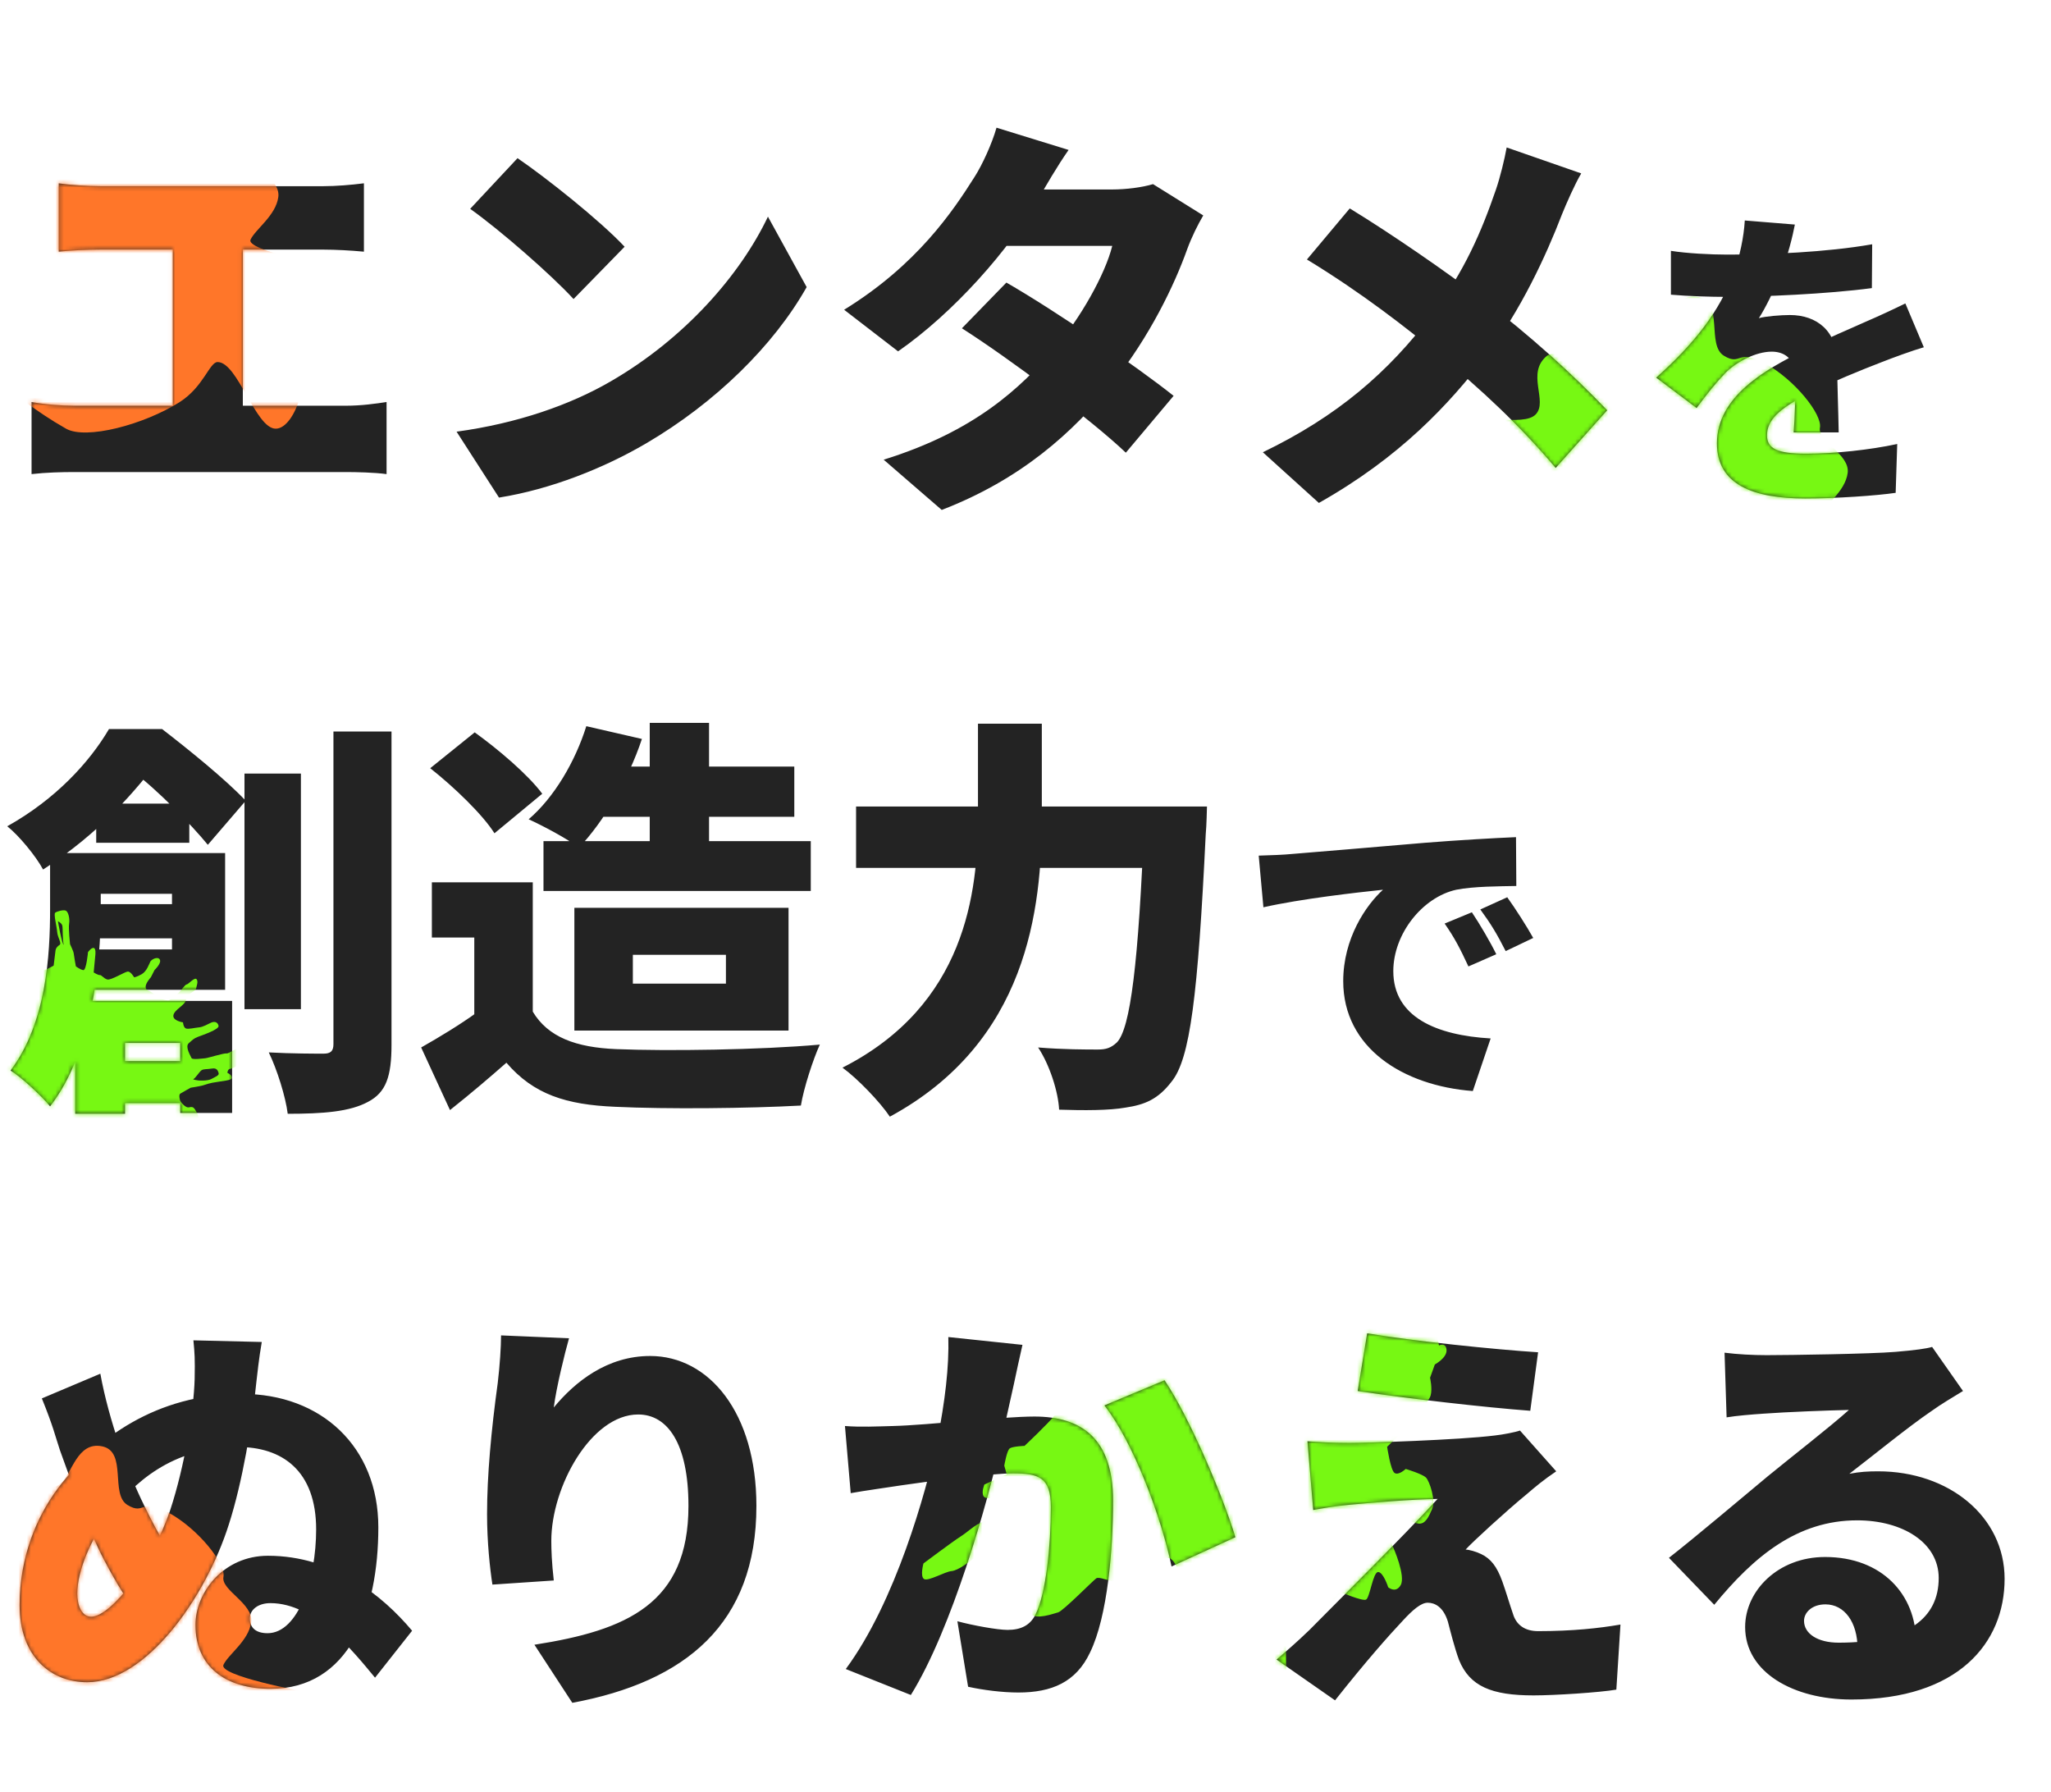
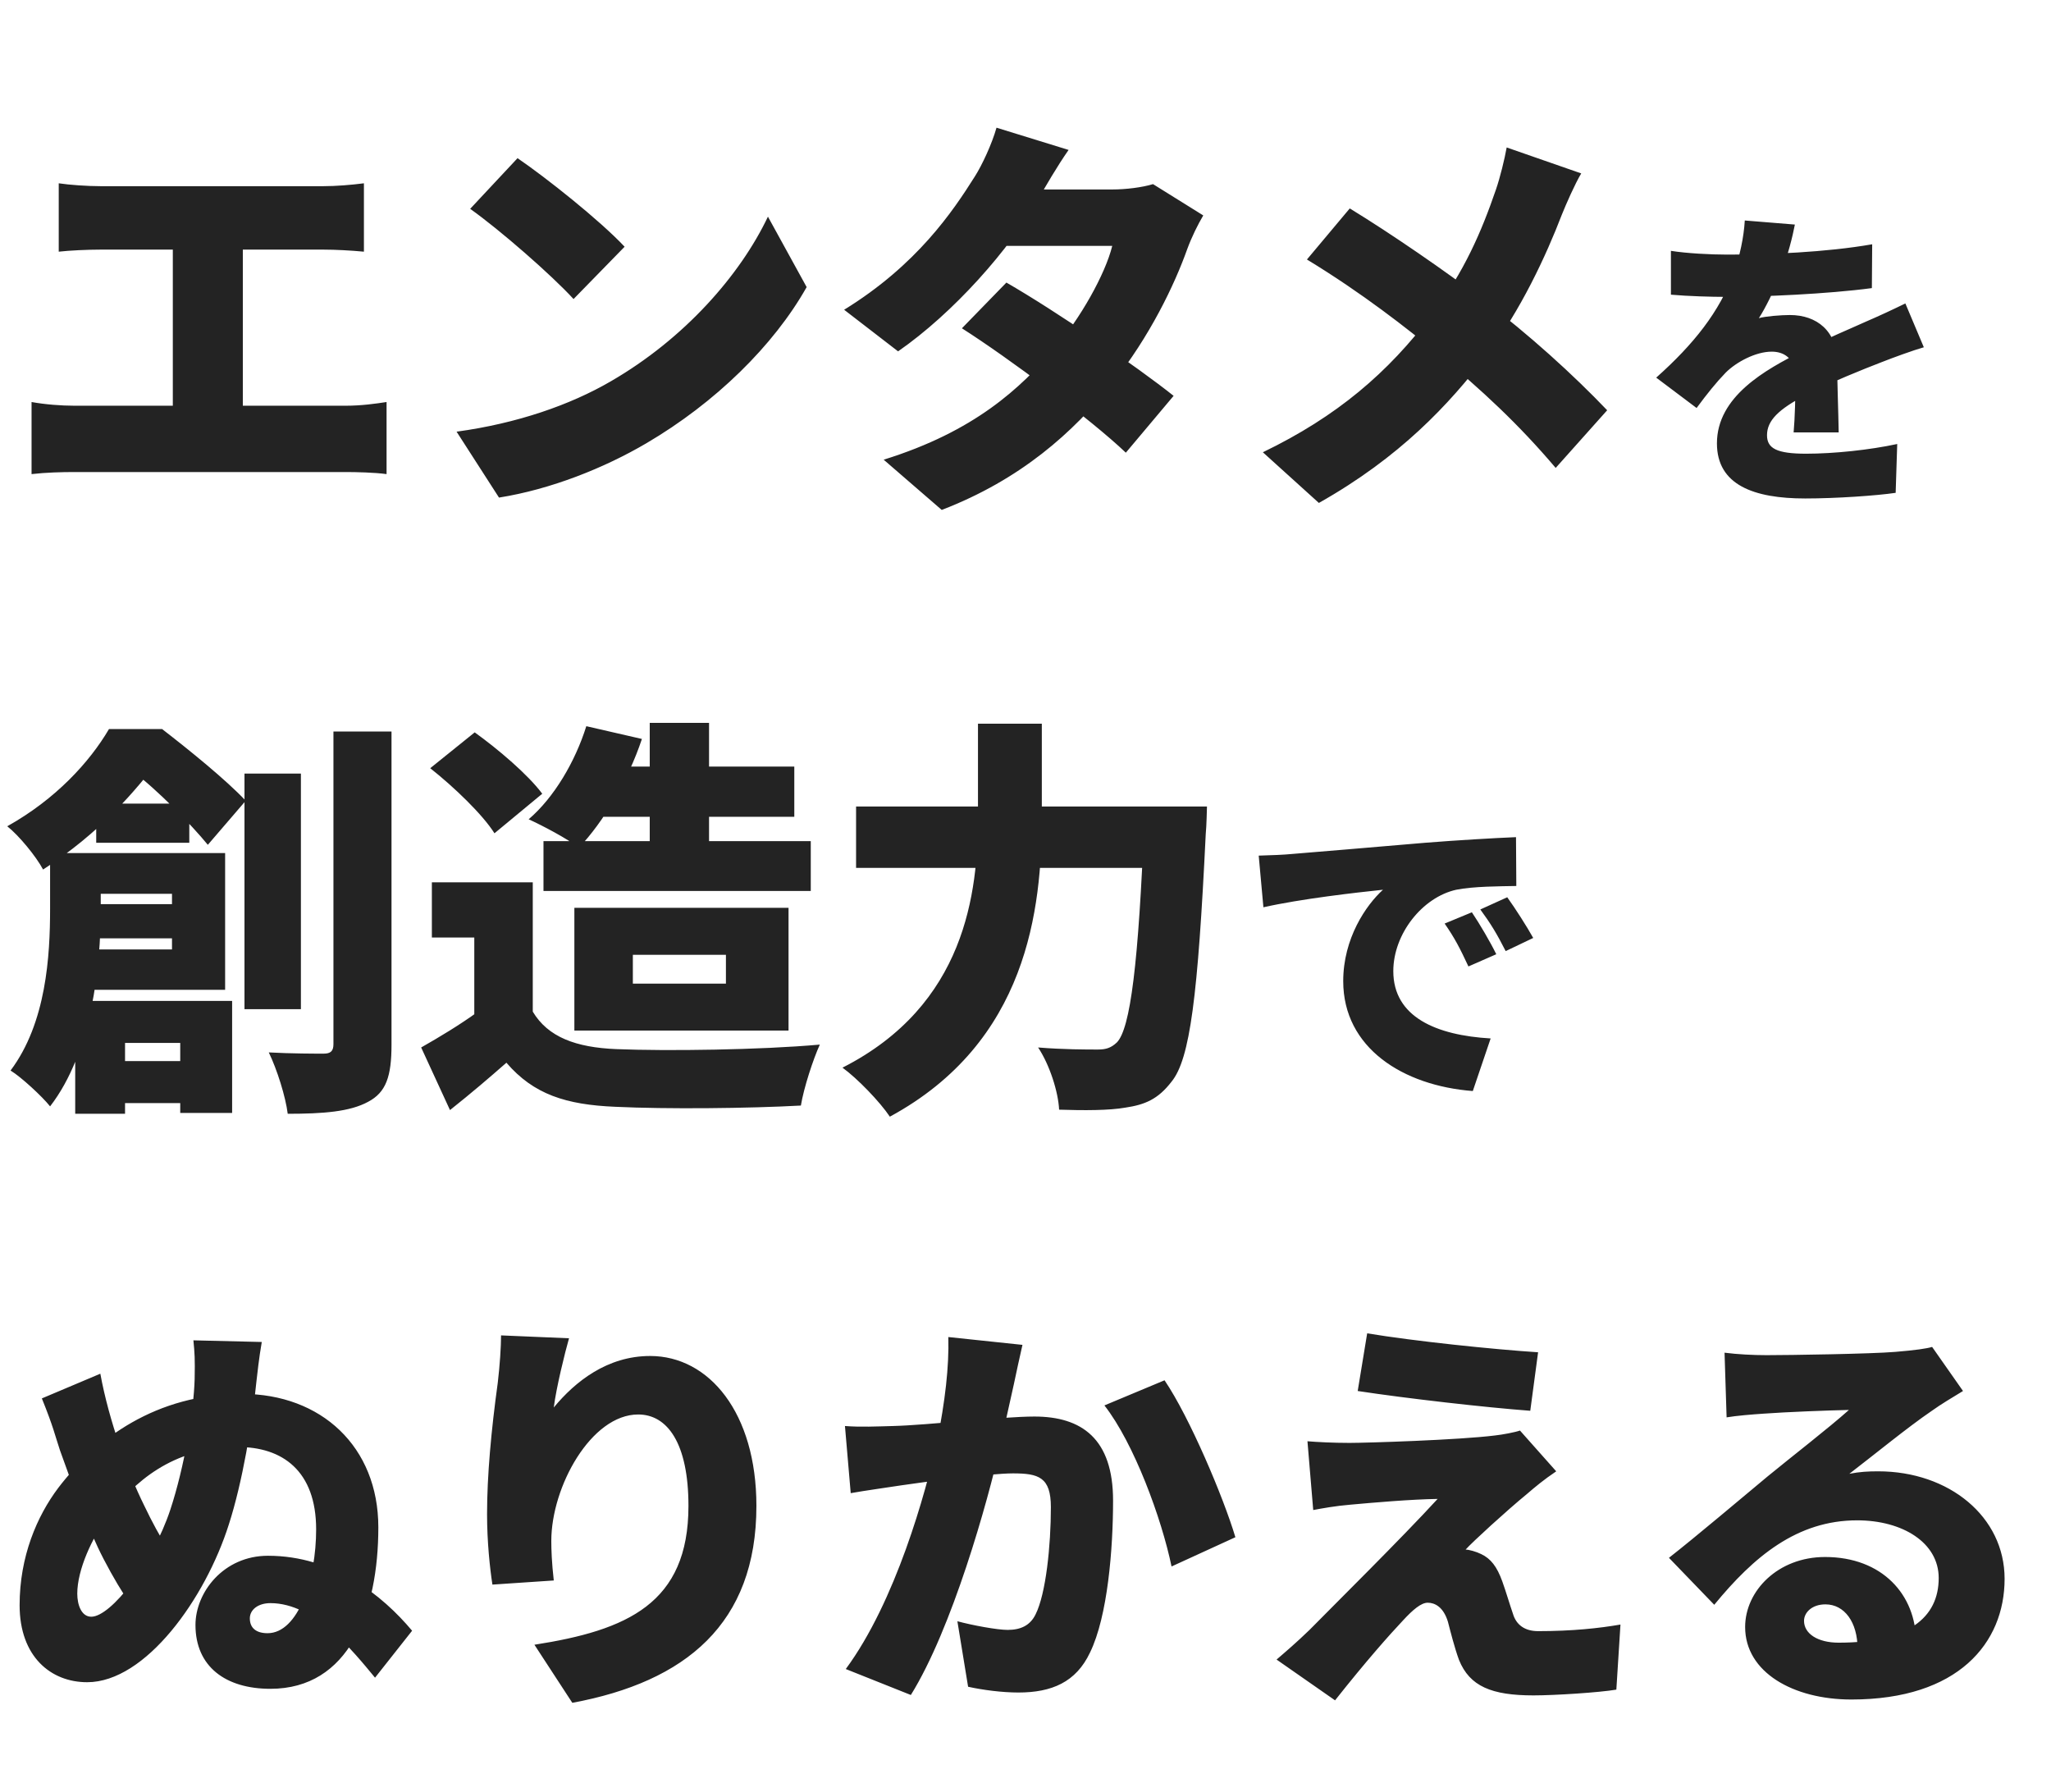
<svg xmlns="http://www.w3.org/2000/svg" width="498" height="435" viewBox="0 0 498 435" fill="none">
-   <path d="M14.262 44.5C16.862 44.9 21.262 45.2 24.362 45.2H78.562C81.562 45.2 85.262 44.9 88.362 44.5V61.1C85.162 60.8 81.462 60.6 78.562 60.6H24.362C21.262 60.6 16.862 60.8 14.262 61.1V44.5ZM41.962 107.7V53.7H58.962V107.7H41.962ZM7.662 97.6C10.962 98.2 14.862 98.5 18.062 98.5H83.962C87.762 98.5 91.262 98 93.862 97.6V115.1C90.962 114.7 86.462 114.6 83.962 114.6H18.062C14.962 114.6 11.162 114.7 7.662 115.1V97.6ZM125.662 38.4C132.562 43.1 145.662 53.5 151.662 59.9L139.262 72.6C133.962 66.8 121.362 55.8 114.162 50.7L125.662 38.4ZM110.862 104.8C125.562 102.8 138.462 98.3 148.262 92.6C166.262 82.2 179.762 66.7 186.462 52.6L195.862 69.7C187.862 83.9 173.662 97.8 156.962 107.6C146.762 113.6 133.762 118.8 121.162 120.8L110.862 104.8ZM244.362 68.6C256.362 75.5 276.062 89 284.962 96.1L273.362 109.9C264.862 101.8 244.862 86.9 233.562 79.7L244.362 68.6ZM292.162 52.3C290.862 54.5 289.362 57.5 288.262 60.5C285.162 69.2 279.162 81.7 270.162 93C260.562 105 247.862 116.4 228.662 123.8L214.562 111.6C236.762 104.7 247.762 94.2 256.062 84.6C262.262 77.4 268.362 66.6 270.062 59.7H238.062L243.462 46H270.062C273.362 46 277.362 45.5 279.962 44.7L292.162 52.3ZM259.462 36.4C256.662 40.4 253.662 45.6 252.362 47.9C245.162 60.6 231.462 76 218.062 85.3L204.962 75.2C222.662 64.3 231.362 51.3 236.662 42.9C238.462 40.1 240.862 34.9 241.962 31L259.462 36.4ZM383.934 42.1C382.434 44.6 380.234 49.6 379.234 52.1C375.434 62 369.234 75.4 360.934 86.3C351.834 98.2 339.934 111 320.234 122.1L306.634 109.8C324.634 101.1 337.034 90.5 347.734 76.3C355.534 66 359.734 56.2 363.234 46C364.234 43.1 365.334 38.6 365.834 35.8L383.934 42.1ZM327.734 50.6C337.734 56.7 351.234 66 360.134 72.8C371.234 81.2 382.034 91 390.234 99.6L377.734 113.6C368.834 103.1 359.834 94.7 349.034 85.8C341.734 79.8 330.834 71.2 317.334 63L327.734 50.6ZM435.81 54.516C435.278 57.252 434.214 61.888 432.01 67.512C430.566 70.78 428.742 74.656 427.07 77.24C428.59 76.784 432.466 76.48 434.594 76.48C441.13 76.48 446.07 80.356 446.07 87.956C446.07 92.136 446.374 100.192 446.45 104.98H435.506C435.81 101.712 435.962 96.012 435.962 91.832C435.962 86.74 432.922 85.372 430.186 85.372C426.31 85.372 421.598 87.88 419.014 90.464C416.734 92.82 414.53 95.556 411.946 99.052L402.142 91.68C411.262 83.548 417.494 75.72 420.99 66.22C422.434 62.192 423.422 57.556 423.65 53.528L435.81 54.516ZM405.714 60.9C409.514 61.508 415.29 61.812 419.394 61.812C429.274 61.812 443.334 61.28 454.582 59.304L454.506 69.944C443.714 71.388 427.754 72.072 418.786 72.072C415.746 72.072 409.894 71.92 405.714 71.54V60.9ZM467.122 84.308C464.462 85.068 459.674 86.816 456.786 87.956C452.074 89.78 445.386 92.44 438.394 95.936C431.858 99.356 429.046 102.092 429.046 105.664C429.046 108.856 431.402 110.148 438.546 110.148C445.31 110.148 453.974 109.236 460.662 107.792L460.282 119.648C455.646 120.332 445.842 121.016 438.318 121.016C425.854 121.016 416.886 117.748 416.886 107.64C416.886 96.316 428.514 89.78 437.71 85.22C444.626 81.648 448.578 80.128 452.91 78.152C456.254 76.708 459.37 75.264 462.638 73.668L467.122 84.308ZM23.362 195.1H45.962V204.6H23.362V195.1ZM23.462 257.6H52.362V267.8H23.462V257.6ZM17.962 219.5H49.062V227.8H17.962V219.5ZM12.162 207.1H24.462V220.8C24.462 234.4 22.362 255.4 12.162 268.6C10.262 266.2 5.062 261.4 2.562 259.9C11.262 248.3 12.162 232 12.162 220.6V207.1ZM19.162 207.1H54.662V240.3H18.762V230.5H41.762V217H19.162V207.1ZM18.262 243H56.362V270.2H43.762V253.2H30.362V270.4H18.262V243ZM59.362 187.8H73.062V245H59.362V187.8ZM80.962 177.6H95.062V253.6C95.062 261.3 93.762 265.2 89.362 267.5C84.962 269.9 78.462 270.4 69.862 270.4C69.362 266.3 67.262 259.6 65.262 255.5C70.762 255.8 76.562 255.8 78.562 255.8C80.262 255.8 80.962 255.2 80.962 253.5V177.6ZM26.462 177H34.562V179.8H39.062V183.9C32.862 192.1 24.262 202.2 10.462 211.1C8.762 207.9 4.562 202.8 1.762 200.6C13.562 194 21.762 185 26.462 177ZM29.662 177H39.362C45.962 182.1 54.862 189.3 59.662 194.4L50.462 205.1C46.462 200.2 38.162 191.7 32.162 187.2H29.662V177ZM145.562 186.1H192.862V198.3H145.562V186.1ZM131.962 204.2H196.862V216.3H131.962V204.2ZM142.362 176.3L155.862 179.4C152.462 189.6 146.462 199.6 140.562 205.8C137.762 203.6 131.662 200.4 128.362 198.9C134.562 193.6 139.662 184.9 142.362 176.3ZM157.762 175.5H172.162V212.4H157.762V175.5ZM129.362 214.2V251.9H115.162V227.6H104.862V214.2H129.362ZM129.362 245.6C133.062 251.8 139.862 254.3 149.662 254.7C161.862 255.2 184.662 254.9 199.062 253.6C197.462 257.1 195.162 264.1 194.462 268.4C181.762 269.1 161.862 269.3 149.362 268.7C137.462 268.2 129.562 265.7 122.962 258C118.862 261.6 114.662 265.2 109.262 269.5L102.262 254.3C106.662 251.8 111.662 248.8 116.062 245.6H129.362ZM104.462 186.5L115.262 177.8C120.962 181.9 128.262 188.1 131.662 192.7L120.062 202.3C117.162 197.7 110.162 191 104.462 186.5ZM153.662 231.8V238.8H176.262V231.8H153.662ZM139.462 220.4H191.462V250.2H139.462V220.4ZM207.862 195.8H283.962V210.7H207.862V195.8ZM277.862 195.8H293.062C293.062 195.8 292.962 200.6 292.762 202.5C290.862 241.8 288.962 257.1 284.462 262.6C281.162 266.9 277.962 268.2 273.262 268.9C269.362 269.6 263.162 269.6 257.162 269.4C256.962 265.1 254.862 258.5 252.062 254.3C258.162 254.8 263.762 254.8 266.562 254.8C268.562 254.8 269.762 254.4 271.162 253.1C274.462 249.8 276.462 233.9 277.862 198.6V195.8ZM237.462 175.7H252.962V198.2C252.962 220.8 249.462 253 216.062 271.1C213.662 267.5 208.162 261.8 204.562 259.2C234.462 244 237.462 216.7 237.462 198.2V175.7ZM305.626 207.724C308.666 207.648 312.01 207.496 313.454 207.344C320.598 206.736 332.074 205.824 345.982 204.608C353.582 204 362.55 203.468 368.098 203.24L368.174 215.096C364.222 215.172 357.762 215.172 353.582 216.008C345.374 217.832 338.306 226.724 338.306 235.768C338.306 246.94 348.794 251.348 361.942 252.108L357.61 264.876C340.662 263.584 326.146 254.388 326.146 238.2C326.146 227.788 331.694 219.732 335.798 216.008C329.262 216.692 315.886 218.212 306.766 220.264L305.626 207.724ZM357.382 221.48C359.282 224.292 361.942 228.852 363.31 231.664L356.546 234.628C354.494 230.22 353.202 227.712 350.77 224.216L357.382 221.48ZM365.97 217.832C367.946 220.568 370.758 224.976 372.278 227.712L365.59 230.904C363.386 226.572 361.942 224.216 359.434 220.796L365.97 217.832ZM63.562 325.8C62.862 329.8 62.462 333.7 62.262 335.4C61.262 345.5 58.862 359.9 55.562 370.1C49.862 388.1 35.362 408.4 21.162 408.4C12.362 408.4 4.762 402.2 4.762 389.7C4.762 377.9 8.962 368.1 14.162 361.2C23.262 349.3 37.862 338.4 58.762 338.4C77.962 338.4 91.862 351.2 91.862 370.8C91.862 391.2 84.762 410 65.662 410C54.762 410 47.462 404.6 47.462 394.5C47.462 386.6 54.262 377.7 65.062 377.7C80.962 377.7 92.862 387.3 100.062 395.9L91.062 407.3C85.762 400.9 76.462 389.2 65.662 389.2C62.662 389.2 60.662 390.8 60.662 392.9C60.662 395.2 62.162 396.5 64.962 396.5C72.462 396.5 76.762 383.3 76.762 371.3C76.762 357.1 68.562 351.2 57.562 351.3C41.762 351.4 32.462 359.9 26.162 368.2C22.362 373.3 18.762 381.1 18.762 386.9C18.762 389.6 19.762 392.5 22.162 392.5C26.962 392.5 37.062 379.5 41.362 366.5C44.762 356.2 47.062 342.5 47.262 334.8C47.362 329.9 47.262 328.5 46.962 325.4L63.562 325.8ZM24.362 333.5C26.462 345 31.062 357.5 34.962 365.4C39.062 374 42.262 378.6 46.462 383.9L36.862 395.9C33.462 392.2 29.962 387.7 25.162 378.5C21.262 371 17.562 360.4 14.562 352.1C13.362 348.5 12.962 346.4 10.162 339.5L24.362 333.5ZM138.162 324.9C137.162 328.4 135.062 336.9 134.462 341.7C139.662 335.4 147.462 329.2 157.862 329.2C172.162 329.2 183.662 343 183.662 365.6C183.662 394.2 166.462 408.3 138.962 413.4L129.762 399.3C152.262 395.8 167.162 389.3 167.162 365.6C167.162 350.4 162.062 343.4 154.962 343.4C143.562 343.4 133.862 360.9 133.862 374.1C133.862 376.2 133.962 379.3 134.462 383.7L119.562 384.7C118.962 380.8 118.262 374.4 118.262 367.6C118.262 358.3 119.262 347.3 120.862 335.7C121.362 331.5 121.662 326.9 121.662 324.2L138.162 324.9ZM248.262 326.5C247.562 329.5 246.762 333.3 246.162 336.1C245.062 341.2 243.862 346.2 242.962 350.7C239.762 364.9 231.162 395.4 221.162 411.5L205.362 405.2C217.462 388.8 224.762 362.5 227.562 349.8C229.462 340.2 230.462 331.9 230.262 324.6L248.262 326.5ZM282.762 335.1C288.862 344.1 297.062 363.5 299.962 373.2L284.462 380.3C282.062 368.7 275.362 350.4 268.162 341.2L282.762 335.1ZM205.162 346.2C209.062 346.5 212.862 346.3 216.862 346.2C225.162 346 243.362 343.9 251.162 343.9C262.662 343.9 270.262 349.3 270.262 364.3C270.262 376 268.962 392.4 264.662 401.2C261.262 408.4 255.362 410.9 247.262 410.9C243.362 410.9 238.662 410.3 235.062 409.5L232.462 393.6C236.162 394.6 242.162 395.7 244.662 395.7C247.862 395.7 250.162 394.6 251.462 391.9C253.962 386.9 255.162 375.2 255.162 365.9C255.162 358.6 252.162 357.7 245.962 357.7C240.462 357.7 224.062 359.8 218.862 360.6C215.662 361.1 209.862 361.9 206.562 362.5L205.162 346.2ZM331.962 323.7C343.362 325.6 362.662 327.6 373.462 328.3L371.562 342.5C360.762 341.7 341.462 339.5 329.662 337.7L331.962 323.7ZM377.862 357.2C374.762 359.3 372.862 360.9 370.762 362.7C365.762 366.8 357.462 374.4 355.862 376.2C356.662 376.2 358.462 376.7 359.662 377.3C361.962 378.4 363.462 380.3 364.762 383.9C365.662 386.4 366.562 389.5 367.362 391.8C368.162 394.5 370.262 396 373.462 396C381.762 396 388.262 395.3 393.462 394.4L392.462 410.2C388.362 410.9 377.462 411.6 372.362 411.6C362.162 411.6 356.862 409.4 354.262 403C353.162 400 352.162 396 351.562 393.7C350.462 390.1 348.362 389.1 346.662 389.1C345.062 389.1 343.062 390.8 340.662 393.4C337.362 396.9 331.762 403.2 324.162 412.8L309.962 402.9C312.062 401.1 314.862 398.7 317.962 395.7C323.762 389.8 340.362 373.4 349.062 363.9C342.562 364 333.362 364.8 327.862 365.3C324.262 365.6 320.962 366.2 318.862 366.6L317.462 349.9C319.762 350.1 323.762 350.3 327.662 350.3C331.862 350.3 354.162 349.6 362.962 348.5C364.862 348.3 367.962 347.7 369.062 347.3L377.862 357.2ZM418.734 328.4C421.834 328.8 425.634 329 428.934 329C434.334 329 454.334 328.7 460.234 328.2C465.034 327.8 467.834 327.4 469.134 327L476.634 337.7C474.034 339.3 471.434 340.8 468.934 342.6C463.334 346.4 454.534 353.6 449.034 357.8C451.634 357.3 453.634 357.2 456.034 357.2C473.234 357.2 486.734 368.2 486.734 383.3C486.734 398.9 475.434 412.6 449.534 412.6C435.434 412.6 423.734 406 423.734 395C423.734 386.2 431.734 378 443.134 378C457.034 378 465.234 387.2 465.234 398.6L451.034 400.3C451.034 393.8 447.834 389.5 443.234 389.5C439.934 389.5 438.034 391.5 438.034 393.5C438.034 396.6 441.334 398.8 446.434 398.8C463.234 398.8 470.734 392.8 470.734 383.1C470.734 374.5 461.934 369.1 450.934 369.1C436.334 369.1 425.834 377.9 416.234 389.6L405.234 378.2C411.634 373.2 423.334 363.3 429.234 358.4C434.834 353.8 444.134 346.6 448.934 342.3C443.934 342.4 433.634 342.8 428.234 343.2C425.234 343.4 421.634 343.7 419.234 344.1L418.734 328.4Z" fill="#232323" />
+   <path d="M14.262 44.5C16.862 44.9 21.262 45.2 24.362 45.2H78.562C81.562 45.2 85.262 44.9 88.362 44.5V61.1C85.162 60.8 81.462 60.6 78.562 60.6H24.362C21.262 60.6 16.862 60.8 14.262 61.1V44.5ZM41.962 107.7V53.7H58.962V107.7H41.962ZM7.662 97.6C10.962 98.2 14.862 98.5 18.062 98.5H83.962C87.762 98.5 91.262 98 93.862 97.6V115.1C90.962 114.7 86.462 114.6 83.962 114.6H18.062C14.962 114.6 11.162 114.7 7.662 115.1V97.6ZM125.662 38.4C132.562 43.1 145.662 53.5 151.662 59.9L139.262 72.6C133.962 66.8 121.362 55.8 114.162 50.7L125.662 38.4ZM110.862 104.8C125.562 102.8 138.462 98.3 148.262 92.6C166.262 82.2 179.762 66.7 186.462 52.6L195.862 69.7C187.862 83.9 173.662 97.8 156.962 107.6C146.762 113.6 133.762 118.8 121.162 120.8L110.862 104.8ZM244.362 68.6C256.362 75.5 276.062 89 284.962 96.1L273.362 109.9C264.862 101.8 244.862 86.9 233.562 79.7L244.362 68.6ZM292.162 52.3C290.862 54.5 289.362 57.5 288.262 60.5C285.162 69.2 279.162 81.7 270.162 93C260.562 105 247.862 116.4 228.662 123.8L214.562 111.6C236.762 104.7 247.762 94.2 256.062 84.6C262.262 77.4 268.362 66.6 270.062 59.7H238.062L243.462 46H270.062C273.362 46 277.362 45.5 279.962 44.7L292.162 52.3ZM259.462 36.4C256.662 40.4 253.662 45.6 252.362 47.9C245.162 60.6 231.462 76 218.062 85.3L204.962 75.2C222.662 64.3 231.362 51.3 236.662 42.9C238.462 40.1 240.862 34.9 241.962 31L259.462 36.4ZM383.934 42.1C382.434 44.6 380.234 49.6 379.234 52.1C375.434 62 369.234 75.4 360.934 86.3C351.834 98.2 339.934 111 320.234 122.1L306.634 109.8C324.634 101.1 337.034 90.5 347.734 76.3C355.534 66 359.734 56.2 363.234 46C364.234 43.1 365.334 38.6 365.834 35.8L383.934 42.1ZM327.734 50.6C337.734 56.7 351.234 66 360.134 72.8C371.234 81.2 382.034 91 390.234 99.6L377.734 113.6C368.834 103.1 359.834 94.7 349.034 85.8C341.734 79.8 330.834 71.2 317.334 63L327.734 50.6ZM435.81 54.516C435.278 57.252 434.214 61.888 432.01 67.512C430.566 70.78 428.742 74.656 427.07 77.24C428.59 76.784 432.466 76.48 434.594 76.48C441.13 76.48 446.07 80.356 446.07 87.956C446.07 92.136 446.374 100.192 446.45 104.98H435.506C435.81 101.712 435.962 96.012 435.962 91.832C435.962 86.74 432.922 85.372 430.186 85.372C426.31 85.372 421.598 87.88 419.014 90.464C416.734 92.82 414.53 95.556 411.946 99.052L402.142 91.68C411.262 83.548 417.494 75.72 420.99 66.22C422.434 62.192 423.422 57.556 423.65 53.528ZM405.714 60.9C409.514 61.508 415.29 61.812 419.394 61.812C429.274 61.812 443.334 61.28 454.582 59.304L454.506 69.944C443.714 71.388 427.754 72.072 418.786 72.072C415.746 72.072 409.894 71.92 405.714 71.54V60.9ZM467.122 84.308C464.462 85.068 459.674 86.816 456.786 87.956C452.074 89.78 445.386 92.44 438.394 95.936C431.858 99.356 429.046 102.092 429.046 105.664C429.046 108.856 431.402 110.148 438.546 110.148C445.31 110.148 453.974 109.236 460.662 107.792L460.282 119.648C455.646 120.332 445.842 121.016 438.318 121.016C425.854 121.016 416.886 117.748 416.886 107.64C416.886 96.316 428.514 89.78 437.71 85.22C444.626 81.648 448.578 80.128 452.91 78.152C456.254 76.708 459.37 75.264 462.638 73.668L467.122 84.308ZM23.362 195.1H45.962V204.6H23.362V195.1ZM23.462 257.6H52.362V267.8H23.462V257.6ZM17.962 219.5H49.062V227.8H17.962V219.5ZM12.162 207.1H24.462V220.8C24.462 234.4 22.362 255.4 12.162 268.6C10.262 266.2 5.062 261.4 2.562 259.9C11.262 248.3 12.162 232 12.162 220.6V207.1ZM19.162 207.1H54.662V240.3H18.762V230.5H41.762V217H19.162V207.1ZM18.262 243H56.362V270.2H43.762V253.2H30.362V270.4H18.262V243ZM59.362 187.8H73.062V245H59.362V187.8ZM80.962 177.6H95.062V253.6C95.062 261.3 93.762 265.2 89.362 267.5C84.962 269.9 78.462 270.4 69.862 270.4C69.362 266.3 67.262 259.6 65.262 255.5C70.762 255.8 76.562 255.8 78.562 255.8C80.262 255.8 80.962 255.2 80.962 253.5V177.6ZM26.462 177H34.562V179.8H39.062V183.9C32.862 192.1 24.262 202.2 10.462 211.1C8.762 207.9 4.562 202.8 1.762 200.6C13.562 194 21.762 185 26.462 177ZM29.662 177H39.362C45.962 182.1 54.862 189.3 59.662 194.4L50.462 205.1C46.462 200.2 38.162 191.7 32.162 187.2H29.662V177ZM145.562 186.1H192.862V198.3H145.562V186.1ZM131.962 204.2H196.862V216.3H131.962V204.2ZM142.362 176.3L155.862 179.4C152.462 189.6 146.462 199.6 140.562 205.8C137.762 203.6 131.662 200.4 128.362 198.9C134.562 193.6 139.662 184.9 142.362 176.3ZM157.762 175.5H172.162V212.4H157.762V175.5ZM129.362 214.2V251.9H115.162V227.6H104.862V214.2H129.362ZM129.362 245.6C133.062 251.8 139.862 254.3 149.662 254.7C161.862 255.2 184.662 254.9 199.062 253.6C197.462 257.1 195.162 264.1 194.462 268.4C181.762 269.1 161.862 269.3 149.362 268.7C137.462 268.2 129.562 265.7 122.962 258C118.862 261.6 114.662 265.2 109.262 269.5L102.262 254.3C106.662 251.8 111.662 248.8 116.062 245.6H129.362ZM104.462 186.5L115.262 177.8C120.962 181.9 128.262 188.1 131.662 192.7L120.062 202.3C117.162 197.7 110.162 191 104.462 186.5ZM153.662 231.8V238.8H176.262V231.8H153.662ZM139.462 220.4H191.462V250.2H139.462V220.4ZM207.862 195.8H283.962V210.7H207.862V195.8ZM277.862 195.8H293.062C293.062 195.8 292.962 200.6 292.762 202.5C290.862 241.8 288.962 257.1 284.462 262.6C281.162 266.9 277.962 268.2 273.262 268.9C269.362 269.6 263.162 269.6 257.162 269.4C256.962 265.1 254.862 258.5 252.062 254.3C258.162 254.8 263.762 254.8 266.562 254.8C268.562 254.8 269.762 254.4 271.162 253.1C274.462 249.8 276.462 233.9 277.862 198.6V195.8ZM237.462 175.7H252.962V198.2C252.962 220.8 249.462 253 216.062 271.1C213.662 267.5 208.162 261.8 204.562 259.2C234.462 244 237.462 216.7 237.462 198.2V175.7ZM305.626 207.724C308.666 207.648 312.01 207.496 313.454 207.344C320.598 206.736 332.074 205.824 345.982 204.608C353.582 204 362.55 203.468 368.098 203.24L368.174 215.096C364.222 215.172 357.762 215.172 353.582 216.008C345.374 217.832 338.306 226.724 338.306 235.768C338.306 246.94 348.794 251.348 361.942 252.108L357.61 264.876C340.662 263.584 326.146 254.388 326.146 238.2C326.146 227.788 331.694 219.732 335.798 216.008C329.262 216.692 315.886 218.212 306.766 220.264L305.626 207.724ZM357.382 221.48C359.282 224.292 361.942 228.852 363.31 231.664L356.546 234.628C354.494 230.22 353.202 227.712 350.77 224.216L357.382 221.48ZM365.97 217.832C367.946 220.568 370.758 224.976 372.278 227.712L365.59 230.904C363.386 226.572 361.942 224.216 359.434 220.796L365.97 217.832ZM63.562 325.8C62.862 329.8 62.462 333.7 62.262 335.4C61.262 345.5 58.862 359.9 55.562 370.1C49.862 388.1 35.362 408.4 21.162 408.4C12.362 408.4 4.762 402.2 4.762 389.7C4.762 377.9 8.962 368.1 14.162 361.2C23.262 349.3 37.862 338.4 58.762 338.4C77.962 338.4 91.862 351.2 91.862 370.8C91.862 391.2 84.762 410 65.662 410C54.762 410 47.462 404.6 47.462 394.5C47.462 386.6 54.262 377.7 65.062 377.7C80.962 377.7 92.862 387.3 100.062 395.9L91.062 407.3C85.762 400.9 76.462 389.2 65.662 389.2C62.662 389.2 60.662 390.8 60.662 392.9C60.662 395.2 62.162 396.5 64.962 396.5C72.462 396.5 76.762 383.3 76.762 371.3C76.762 357.1 68.562 351.2 57.562 351.3C41.762 351.4 32.462 359.9 26.162 368.2C22.362 373.3 18.762 381.1 18.762 386.9C18.762 389.6 19.762 392.5 22.162 392.5C26.962 392.5 37.062 379.5 41.362 366.5C44.762 356.2 47.062 342.5 47.262 334.8C47.362 329.9 47.262 328.5 46.962 325.4L63.562 325.8ZM24.362 333.5C26.462 345 31.062 357.5 34.962 365.4C39.062 374 42.262 378.6 46.462 383.9L36.862 395.9C33.462 392.2 29.962 387.7 25.162 378.5C21.262 371 17.562 360.4 14.562 352.1C13.362 348.5 12.962 346.4 10.162 339.5L24.362 333.5ZM138.162 324.9C137.162 328.4 135.062 336.9 134.462 341.7C139.662 335.4 147.462 329.2 157.862 329.2C172.162 329.2 183.662 343 183.662 365.6C183.662 394.2 166.462 408.3 138.962 413.4L129.762 399.3C152.262 395.8 167.162 389.3 167.162 365.6C167.162 350.4 162.062 343.4 154.962 343.4C143.562 343.4 133.862 360.9 133.862 374.1C133.862 376.2 133.962 379.3 134.462 383.7L119.562 384.7C118.962 380.8 118.262 374.4 118.262 367.6C118.262 358.3 119.262 347.3 120.862 335.7C121.362 331.5 121.662 326.9 121.662 324.2L138.162 324.9ZM248.262 326.5C247.562 329.5 246.762 333.3 246.162 336.1C245.062 341.2 243.862 346.2 242.962 350.7C239.762 364.9 231.162 395.4 221.162 411.5L205.362 405.2C217.462 388.8 224.762 362.5 227.562 349.8C229.462 340.2 230.462 331.9 230.262 324.6L248.262 326.5ZM282.762 335.1C288.862 344.1 297.062 363.5 299.962 373.2L284.462 380.3C282.062 368.7 275.362 350.4 268.162 341.2L282.762 335.1ZM205.162 346.2C209.062 346.5 212.862 346.3 216.862 346.2C225.162 346 243.362 343.9 251.162 343.9C262.662 343.9 270.262 349.3 270.262 364.3C270.262 376 268.962 392.4 264.662 401.2C261.262 408.4 255.362 410.9 247.262 410.9C243.362 410.9 238.662 410.3 235.062 409.5L232.462 393.6C236.162 394.6 242.162 395.7 244.662 395.7C247.862 395.7 250.162 394.6 251.462 391.9C253.962 386.9 255.162 375.2 255.162 365.9C255.162 358.6 252.162 357.7 245.962 357.7C240.462 357.7 224.062 359.8 218.862 360.6C215.662 361.1 209.862 361.9 206.562 362.5L205.162 346.2ZM331.962 323.7C343.362 325.6 362.662 327.6 373.462 328.3L371.562 342.5C360.762 341.7 341.462 339.5 329.662 337.7L331.962 323.7ZM377.862 357.2C374.762 359.3 372.862 360.9 370.762 362.7C365.762 366.8 357.462 374.4 355.862 376.2C356.662 376.2 358.462 376.7 359.662 377.3C361.962 378.4 363.462 380.3 364.762 383.9C365.662 386.4 366.562 389.5 367.362 391.8C368.162 394.5 370.262 396 373.462 396C381.762 396 388.262 395.3 393.462 394.4L392.462 410.2C388.362 410.9 377.462 411.6 372.362 411.6C362.162 411.6 356.862 409.4 354.262 403C353.162 400 352.162 396 351.562 393.7C350.462 390.1 348.362 389.1 346.662 389.1C345.062 389.1 343.062 390.8 340.662 393.4C337.362 396.9 331.762 403.2 324.162 412.8L309.962 402.9C312.062 401.1 314.862 398.7 317.962 395.7C323.762 389.8 340.362 373.4 349.062 363.9C342.562 364 333.362 364.8 327.862 365.3C324.262 365.6 320.962 366.2 318.862 366.6L317.462 349.9C319.762 350.1 323.762 350.3 327.662 350.3C331.862 350.3 354.162 349.6 362.962 348.5C364.862 348.3 367.962 347.7 369.062 347.3L377.862 357.2ZM418.734 328.4C421.834 328.8 425.634 329 428.934 329C434.334 329 454.334 328.7 460.234 328.2C465.034 327.8 467.834 327.4 469.134 327L476.634 337.7C474.034 339.3 471.434 340.8 468.934 342.6C463.334 346.4 454.534 353.6 449.034 357.8C451.634 357.3 453.634 357.2 456.034 357.2C473.234 357.2 486.734 368.2 486.734 383.3C486.734 398.9 475.434 412.6 449.534 412.6C435.434 412.6 423.734 406 423.734 395C423.734 386.2 431.734 378 443.134 378C457.034 378 465.234 387.2 465.234 398.6L451.034 400.3C451.034 393.8 447.834 389.5 443.234 389.5C439.934 389.5 438.034 391.5 438.034 393.5C438.034 396.6 441.334 398.8 446.434 398.8C463.234 398.8 470.734 392.8 470.734 383.1C470.734 374.5 461.934 369.1 450.934 369.1C436.334 369.1 425.834 377.9 416.234 389.6L405.234 378.2C411.634 373.2 423.334 363.3 429.234 358.4C434.834 353.8 444.134 346.6 448.934 342.3C443.934 342.4 433.634 342.8 428.234 343.2C425.234 343.4 421.634 343.7 419.234 344.1L418.734 328.4Z" fill="#232323" />
  <mask id="mask0_168_44432" style="mask-type:alpha" maskUnits="userSpaceOnUse" x="1" y="31" width="486" height="383">
-     <path d="M14.262 44.5C16.862 44.9 21.262 45.2 24.362 45.2H78.562C81.562 45.2 85.262 44.9 88.362 44.5V61.1C85.162 60.8 81.462 60.6 78.562 60.6H24.362C21.262 60.6 16.862 60.8 14.262 61.1V44.5ZM41.962 107.7V53.7H58.962V107.7H41.962ZM7.662 97.6C10.962 98.2 14.862 98.5 18.062 98.5H83.962C87.762 98.5 91.262 98 93.862 97.6V115.1C90.962 114.7 86.462 114.6 83.962 114.6H18.062C14.962 114.6 11.162 114.7 7.662 115.1V97.6ZM125.662 38.4C132.562 43.1 145.662 53.5 151.662 59.9L139.262 72.6C133.962 66.8 121.362 55.8 114.162 50.7L125.662 38.4ZM110.862 104.8C125.562 102.8 138.462 98.3 148.262 92.6C166.262 82.2 179.762 66.7 186.462 52.6L195.862 69.7C187.862 83.9 173.662 97.8 156.962 107.6C146.762 113.6 133.762 118.8 121.162 120.8L110.862 104.8ZM244.362 68.6C256.362 75.5 276.062 89 284.962 96.1L273.362 109.9C264.862 101.8 244.862 86.9 233.562 79.7L244.362 68.6ZM292.162 52.3C290.862 54.5 289.362 57.5 288.262 60.5C285.162 69.2 279.162 81.7 270.162 93C260.562 105 247.862 116.4 228.662 123.8L214.562 111.6C236.762 104.7 247.762 94.2 256.062 84.6C262.262 77.4 268.362 66.6 270.062 59.7H238.062L243.462 46H270.062C273.362 46 277.362 45.5 279.962 44.7L292.162 52.3ZM259.462 36.4C256.662 40.4 253.662 45.6 252.362 47.9C245.162 60.6 231.462 76 218.062 85.3L204.962 75.2C222.662 64.3 231.362 51.3 236.662 42.9C238.462 40.1 240.862 34.9 241.962 31L259.462 36.4ZM383.934 42.1C382.434 44.6 380.234 49.6 379.234 52.1C375.434 62 369.234 75.4 360.934 86.3C351.834 98.2 339.934 111 320.234 122.1L306.634 109.8C324.634 101.1 337.034 90.5 347.734 76.3C355.534 66 359.734 56.2 363.234 46C364.234 43.1 365.334 38.6 365.834 35.8L383.934 42.1ZM327.734 50.6C337.734 56.7 351.234 66 360.134 72.8C371.234 81.2 382.034 91 390.234 99.6L377.734 113.6C368.834 103.1 359.834 94.7 349.034 85.8C341.734 79.8 330.834 71.2 317.334 63L327.734 50.6ZM435.81 54.516C435.278 57.252 434.214 61.888 432.01 67.512C430.566 70.78 428.742 74.656 427.07 77.24C428.59 76.784 432.466 76.48 434.594 76.48C441.13 76.48 446.07 80.356 446.07 87.956C446.07 92.136 446.374 100.192 446.45 104.98H435.506C435.81 101.712 435.962 96.012 435.962 91.832C435.962 86.74 432.922 85.372 430.186 85.372C426.31 85.372 421.598 87.88 419.014 90.464C416.734 92.82 414.53 95.556 411.946 99.052L402.142 91.68C411.262 83.548 417.494 75.72 420.99 66.22C422.434 62.192 423.422 57.556 423.65 53.528L435.81 54.516ZM405.714 60.9C409.514 61.508 415.29 61.812 419.394 61.812C429.274 61.812 443.334 61.28 454.582 59.304L454.506 69.944C443.714 71.388 427.754 72.072 418.786 72.072C415.746 72.072 409.894 71.92 405.714 71.54V60.9ZM467.122 84.308C464.462 85.068 459.674 86.816 456.786 87.956C452.074 89.78 445.386 92.44 438.394 95.936C431.858 99.356 429.046 102.092 429.046 105.664C429.046 108.856 431.402 110.148 438.546 110.148C445.31 110.148 453.974 109.236 460.662 107.792L460.282 119.648C455.646 120.332 445.842 121.016 438.318 121.016C425.854 121.016 416.886 117.748 416.886 107.64C416.886 96.316 428.514 89.78 437.71 85.22C444.626 81.648 448.578 80.128 452.91 78.152C456.254 76.708 459.37 75.264 462.638 73.668L467.122 84.308ZM23.362 195.1H45.962V204.6H23.362V195.1ZM23.462 257.6H52.362V267.8H23.462V257.6ZM17.962 219.5H49.062V227.8H17.962V219.5ZM12.162 207.1H24.462V220.8C24.462 234.4 22.362 255.4 12.162 268.6C10.262 266.2 5.062 261.4 2.562 259.9C11.262 248.3 12.162 232 12.162 220.6V207.1ZM19.162 207.1H54.662V240.3H18.762V230.5H41.762V217H19.162V207.1ZM18.262 243H56.362V270.2H43.762V253.2H30.362V270.4H18.262V243ZM59.362 187.8H73.062V245H59.362V187.8ZM80.962 177.6H95.062V253.6C95.062 261.3 93.762 265.2 89.362 267.5C84.962 269.9 78.462 270.4 69.862 270.4C69.362 266.3 67.262 259.6 65.262 255.5C70.762 255.8 76.562 255.8 78.562 255.8C80.262 255.8 80.962 255.2 80.962 253.5V177.6ZM26.462 177H34.562V179.8H39.062V183.9C32.862 192.1 24.262 202.2 10.462 211.1C8.762 207.9 4.562 202.8 1.762 200.6C13.562 194 21.762 185 26.462 177ZM29.662 177H39.362C45.962 182.1 54.862 189.3 59.662 194.4L50.462 205.1C46.462 200.2 38.162 191.7 32.162 187.2H29.662V177ZM145.562 186.1H192.862V198.3H145.562V186.1ZM131.962 204.2H196.862V216.3H131.962V204.2ZM142.362 176.3L155.862 179.4C152.462 189.6 146.462 199.6 140.562 205.8C137.762 203.6 131.662 200.4 128.362 198.9C134.562 193.6 139.662 184.9 142.362 176.3ZM157.762 175.5H172.162V212.4H157.762V175.5ZM129.362 214.2V251.9H115.162V227.6H104.862V214.2H129.362ZM129.362 245.6C133.062 251.8 139.862 254.3 149.662 254.7C161.862 255.2 184.662 254.9 199.062 253.6C197.462 257.1 195.162 264.1 194.462 268.4C181.762 269.1 161.862 269.3 149.362 268.7C137.462 268.2 129.562 265.7 122.962 258C118.862 261.6 114.662 265.2 109.262 269.5L102.262 254.3C106.662 251.8 111.662 248.8 116.062 245.6H129.362ZM104.462 186.5L115.262 177.8C120.962 181.9 128.262 188.1 131.662 192.7L120.062 202.3C117.162 197.7 110.162 191 104.462 186.5ZM153.662 231.8V238.8H176.262V231.8H153.662ZM139.462 220.4H191.462V250.2H139.462V220.4ZM207.862 195.8H283.962V210.7H207.862V195.8ZM277.862 195.8H293.062C293.062 195.8 292.962 200.6 292.762 202.5C290.862 241.8 288.962 257.1 284.462 262.6C281.162 266.9 277.962 268.2 273.262 268.9C269.362 269.6 263.162 269.6 257.162 269.4C256.962 265.1 254.862 258.5 252.062 254.3C258.162 254.8 263.762 254.8 266.562 254.8C268.562 254.8 269.762 254.4 271.162 253.1C274.462 249.8 276.462 233.9 277.862 198.6V195.8ZM237.462 175.7H252.962V198.2C252.962 220.8 249.462 253 216.062 271.1C213.662 267.5 208.162 261.8 204.562 259.2C234.462 244 237.462 216.7 237.462 198.2V175.7ZM305.626 207.724C308.666 207.648 312.01 207.496 313.454 207.344C320.598 206.736 332.074 205.824 345.982 204.608C353.582 204 362.55 203.468 368.098 203.24L368.174 215.096C364.222 215.172 357.762 215.172 353.582 216.008C345.374 217.832 338.306 226.724 338.306 235.768C338.306 246.94 348.794 251.348 361.942 252.108L357.61 264.876C340.662 263.584 326.146 254.388 326.146 238.2C326.146 227.788 331.694 219.732 335.798 216.008C329.262 216.692 315.886 218.212 306.766 220.264L305.626 207.724ZM357.382 221.48C359.282 224.292 361.942 228.852 363.31 231.664L356.546 234.628C354.494 230.22 353.202 227.712 350.77 224.216L357.382 221.48ZM365.97 217.832C367.946 220.568 370.758 224.976 372.278 227.712L365.59 230.904C363.386 226.572 361.942 224.216 359.434 220.796L365.97 217.832ZM63.562 325.8C62.862 329.8 62.462 333.7 62.262 335.4C61.262 345.5 58.862 359.9 55.562 370.1C49.862 388.1 35.362 408.4 21.162 408.4C12.362 408.4 4.762 402.2 4.762 389.7C4.762 377.9 8.962 368.1 14.162 361.2C23.262 349.3 37.862 338.4 58.762 338.4C77.962 338.4 91.862 351.2 91.862 370.8C91.862 391.2 84.762 410 65.662 410C54.762 410 47.462 404.6 47.462 394.5C47.462 386.6 54.262 377.7 65.062 377.7C80.962 377.7 92.862 387.3 100.062 395.9L91.062 407.3C85.762 400.9 76.462 389.2 65.662 389.2C62.662 389.2 60.662 390.8 60.662 392.9C60.662 395.2 62.162 396.5 64.962 396.5C72.462 396.5 76.762 383.3 76.762 371.3C76.762 357.1 68.562 351.2 57.562 351.3C41.762 351.4 32.462 359.9 26.162 368.2C22.362 373.3 18.762 381.1 18.762 386.9C18.762 389.6 19.762 392.5 22.162 392.5C26.962 392.5 37.062 379.5 41.362 366.5C44.762 356.2 47.062 342.5 47.262 334.8C47.362 329.9 47.262 328.5 46.962 325.4L63.562 325.8ZM24.362 333.5C26.462 345 31.062 357.5 34.962 365.4C39.062 374 42.262 378.6 46.462 383.9L36.862 395.9C33.462 392.2 29.962 387.7 25.162 378.5C21.262 371 17.562 360.4 14.562 352.1C13.362 348.5 12.962 346.4 10.162 339.5L24.362 333.5ZM138.162 324.9C137.162 328.4 135.062 336.9 134.462 341.7C139.662 335.4 147.462 329.2 157.862 329.2C172.162 329.2 183.662 343 183.662 365.6C183.662 394.2 166.462 408.3 138.962 413.4L129.762 399.3C152.262 395.8 167.162 389.3 167.162 365.6C167.162 350.4 162.062 343.4 154.962 343.4C143.562 343.4 133.862 360.9 133.862 374.1C133.862 376.2 133.962 379.3 134.462 383.7L119.562 384.7C118.962 380.8 118.262 374.4 118.262 367.6C118.262 358.3 119.262 347.3 120.862 335.7C121.362 331.5 121.662 326.9 121.662 324.2L138.162 324.9ZM248.262 326.5C247.562 329.5 246.762 333.3 246.162 336.1C245.062 341.2 243.862 346.2 242.962 350.7C239.762 364.9 231.162 395.4 221.162 411.5L205.362 405.2C217.462 388.8 224.762 362.5 227.562 349.8C229.462 340.2 230.462 331.9 230.262 324.6L248.262 326.5ZM282.762 335.1C288.862 344.1 297.062 363.5 299.962 373.2L284.462 380.3C282.062 368.7 275.362 350.4 268.162 341.2L282.762 335.1ZM205.162 346.2C209.062 346.5 212.862 346.3 216.862 346.2C225.162 346 243.362 343.9 251.162 343.9C262.662 343.9 270.262 349.3 270.262 364.3C270.262 376 268.962 392.4 264.662 401.2C261.262 408.4 255.362 410.9 247.262 410.9C243.362 410.9 238.662 410.3 235.062 409.5L232.462 393.6C236.162 394.6 242.162 395.7 244.662 395.7C247.862 395.7 250.162 394.6 251.462 391.9C253.962 386.9 255.162 375.2 255.162 365.9C255.162 358.6 252.162 357.7 245.962 357.7C240.462 357.7 224.062 359.8 218.862 360.6C215.662 361.1 209.862 361.9 206.562 362.5L205.162 346.2ZM331.962 323.7C343.362 325.6 362.662 327.6 373.462 328.3L371.562 342.5C360.762 341.7 341.462 339.5 329.662 337.7L331.962 323.7ZM377.862 357.2C374.762 359.3 372.862 360.9 370.762 362.7C365.762 366.8 357.462 374.4 355.862 376.2C356.662 376.2 358.462 376.7 359.662 377.3C361.962 378.4 363.462 380.3 364.762 383.9C365.662 386.4 366.562 389.5 367.362 391.8C368.162 394.5 370.262 396 373.462 396C381.762 396 388.262 395.3 393.462 394.4L392.462 410.2C388.362 410.9 377.462 411.6 372.362 411.6C362.162 411.6 356.862 409.4 354.262 403C353.162 400 352.162 396 351.562 393.7C350.462 390.1 348.362 389.1 346.662 389.1C345.062 389.1 343.062 390.8 340.662 393.4C337.362 396.9 331.762 403.2 324.162 412.8L309.962 402.9C312.062 401.1 314.862 398.7 317.962 395.7C323.762 389.8 340.362 373.4 349.062 363.9C342.562 364 333.362 364.8 327.862 365.3C324.262 365.6 320.962 366.2 318.862 366.6L317.462 349.9C319.762 350.1 323.762 350.3 327.662 350.3C331.862 350.3 354.162 349.6 362.962 348.5C364.862 348.3 367.962 347.7 369.062 347.3L377.862 357.2ZM418.734 328.4C421.834 328.8 425.634 329 428.934 329C434.334 329 454.334 328.7 460.234 328.2C465.034 327.8 467.834 327.4 469.134 327L476.634 337.7C474.034 339.3 471.434 340.8 468.934 342.6C463.334 346.4 454.534 353.6 449.034 357.8C451.634 357.3 453.634 357.2 456.034 357.2C473.234 357.2 486.734 368.2 486.734 383.3C486.734 398.9 475.434 412.6 449.534 412.6C435.434 412.6 423.734 406 423.734 395C423.734 386.2 431.734 378 443.134 378C457.034 378 465.234 387.2 465.234 398.6L451.034 400.3C451.034 393.8 447.834 389.5 443.234 389.5C439.934 389.5 438.034 391.5 438.034 393.5C438.034 396.6 441.334 398.8 446.434 398.8C463.234 398.8 470.734 392.8 470.734 383.1C470.734 374.5 461.934 369.1 450.934 369.1C436.334 369.1 425.834 377.9 416.234 389.6L405.234 378.2C411.634 373.2 423.334 363.3 429.234 358.4C434.834 353.8 444.134 346.6 448.934 342.3C443.934 342.4 433.634 342.8 428.234 343.2C425.234 343.4 421.634 343.7 419.234 344.1L418.734 328.4Z" fill="black" />
-   </mask>
+     </mask>
  <g mask="url(#mask0_168_44432)">
-     <path d="M-21.508 398.354C-19.052 403.535 -23.965 409.349 -29.779 409.983C-35.615 410.639 -42.962 410.639 -48.19 414.508C-53.395 418.376 -55.559 422.924 -52.494 427.448C-49.429 431.973 -46.973 431.656 -38.995 429.711C-31.018 427.765 -23.041 418.399 -17.52 422.267C-11.998 426.136 -15.063 434.552 -8.325 438.443C-1.587 442.312 1.5 445.547 9.455 450.072C14.255 452.809 28.317 449.144 37.06 443.602C42.829 439.937 44.294 433.896 46.255 433.896C51.167 433.896 55.449 450.072 60.362 450.072C65.274 450.072 69.556 435.842 64.666 432.607C59.753 429.371 53.624 426.792 55.472 422.901C57.319 419.032 70.818 422.901 74.491 419.666C78.165 416.431 82.469 411.906 77.556 411.272C72.643 410.616 53.015 406.748 54.255 404.168C55.472 401.589 60.384 398.354 60.993 393.83C61.601 389.305 53.624 386.07 54.255 382.834C54.863 379.599 48.125 371.206 41.072 367.315C34.018 363.446 35.235 367.971 30.953 365.369C26.672 362.79 30.953 352.428 24.824 351.139C18.694 349.849 17.455 357.926 14.706 360.188C11.956 362.45 9.5 359.283 7.337 360.188C4.069 361.568 3.348 365.369 -0.032 366.658C-3.413 367.948 -9.565 363.401 -11.998 365.369C-17.204 369.577 -11.683 376.364 -14.748 379.599C-17.812 382.834 -29.463 378.626 -30.703 383.151C-31.919 387.676 -23.965 393.173 -21.508 398.354Z" fill="#FF7629" />
    <path d="M336.808 351.244C336.808 351.244 337.627 356.904 338.602 357.588C339.577 358.271 341.318 356.623 341.318 356.623C341.318 356.623 345.369 357.827 346.25 358.73C347.13 359.634 348.646 364.271 347.763 366.285C346.879 368.3 346.089 370.087 344.393 369.889C342.695 369.696 339.461 367.781 339.461 367.781C339.461 367.781 338.789 369.886 338.397 370.778C338.006 371.67 337.565 374.406 338.007 375.127C338.454 375.851 341.315 382.65 340.115 384.795C338.914 386.939 337.066 385.35 337.066 385.35C337.066 385.35 335.887 381.662 334.623 381.649C333.358 381.636 332.608 387.956 331.669 388.355C330.731 388.753 325.586 386.548 325.586 386.548C325.586 386.548 323.45 389.086 322.608 389.259C321.767 389.433 319.688 387.212 318.965 387.702C318.241 388.193 311.663 393.876 312.061 396.431C312.459 398.986 311.945 405.942 312.764 411.602C313.583 417.261 311.83 421.823 311.647 422.809C311.463 423.796 310.588 439.086 311.419 441.833C312.25 444.58 313.424 448.265 313.28 450.329C313.135 452.393 312.071 455.389 310.47 454.971C308.87 454.553 306.339 448.156 306.931 446.817C307.522 445.477 308.092 443.595 308.092 443.595C308.092 443.595 309.173 421.486 308.11 418.107C307.053 414.731 307.091 409.437 305.44 407.406C303.788 405.374 302.868 406.307 302.277 407.647C301.686 408.986 302.318 412.181 301.166 412.482C300.015 412.783 298.709 411.698 298.79 410.933C298.872 410.169 299.012 404.653 298.562 403.934C298.115 403.21 299.216 401.295 299.216 401.295L301.771 401.854L302.641 399.308C302.641 399.308 295.595 393.905 295.938 391.394C296.282 388.883 293.162 387.283 291.151 387.223C289.143 387.158 286.043 386.1 286.516 384.443C286.989 382.786 285.384 378.916 284.099 378.36C282.811 377.809 278.338 379.876 278.338 379.876C278.338 379.876 273.191 384.047 271.18 383.986C269.172 383.922 266.914 382.69 266.186 383.178C265.463 383.668 258.096 391.134 256.942 391.44C255.791 391.741 251.509 393.362 250.187 391.738C248.867 390.108 250.049 387.429 250.441 386.536C250.832 385.644 252.146 383.814 251.899 382.642C251.652 381.471 251.073 379.898 251.073 379.898L246.956 379.998C246.956 379.998 246.499 382.194 244.995 381.551C243.497 380.911 244.067 379.029 244.067 379.029C244.067 379.029 243.307 378.438 242.666 378.164C242.024 377.89 238.184 376.776 238.184 376.776L235.718 378.907C235.718 378.907 232.627 381.304 231.045 381.421C229.463 381.538 225.315 384.015 224.345 383.335C223.37 382.651 224.223 379.565 224.223 379.565C224.223 379.565 231.443 374.156 233.204 373.05C234.965 371.943 236.805 370.077 238.584 369.506C240.364 368.934 242.764 368.107 242.764 368.107C242.764 368.107 244.044 365.203 242.955 364.205C241.867 363.207 239.362 364.261 238.802 363.223C238.242 362.184 239.025 360.399 239.025 360.399L244.442 357.938L243.847 355.825C243.847 355.825 244.464 352.104 245.189 351.622C245.912 351.131 248.762 351.023 248.762 351.023C248.762 351.023 254.404 345.733 256.126 343.549C257.852 341.369 260.47 340.629 260.47 340.629C260.47 340.629 255.941 341.079 255.641 338.299C255.338 335.512 257.808 333.383 258.959 333.082C260.11 332.78 262.153 333.92 262.153 333.92L263.805 335.951L266.126 335.883L268.415 334.737C268.415 334.737 265.084 333.047 264.505 331.474C263.926 329.901 264.975 326.365 264.975 326.365C264.975 326.365 262.501 325.041 262.661 323.517C262.821 321.993 264.219 319.406 264.219 319.406C264.219 319.406 265.314 314.031 266.034 313.545C266.757 313.055 269.588 312.412 269.588 312.412C269.588 312.412 271.956 310.505 273.341 310.831C274.726 311.157 276.559 312.206 276.559 312.206L279.593 314.568L283.218 315.591C283.218 315.591 285.62 314.758 286.674 314.682C287.731 314.601 286.059 312.027 286.059 312.027C286.059 312.027 281.463 310.324 282.05 308.982C282.641 307.642 286.757 307.542 286.757 307.542L286.788 305.164L285.352 303.225L286.138 301.435C286.138 301.435 291.496 303.725 291.661 302.203C291.821 300.679 291.046 299.548 291.046 299.548C291.046 299.548 288.259 298.358 287.812 297.634C287.365 296.91 285.714 294.878 285.874 293.354C286.034 291.83 287.877 289.959 288.93 289.883C289.987 289.802 292.437 290.588 292.437 290.588L293.284 293.874L295.973 295.29L297.941 290.821C297.941 290.821 300.704 288.018 303.322 287.278C305.94 286.538 307.916 285.524 307.916 285.524L310.782 285.955C310.782 285.955 311.614 282.327 313.047 280.814C314.479 279.301 315.696 277.696 317.602 277.983C319.516 278.268 320.683 278.506 321.343 279.315C322.001 280.128 322.616 282.783 322.616 282.783L322.21 286.593L321.505 287.618C321.505 287.618 322.754 287.092 324.468 287.824C326.182 288.557 327.62 290.503 327.62 290.503C327.62 290.503 328.215 292.616 327.644 294.498C327.069 296.377 326.302 298.701 326.302 298.701L330.064 300.576L332.769 302.531C332.769 302.531 334.875 302.371 336.707 303.421C338.539 304.47 341.886 306.7 341.886 306.7C341.886 306.7 342.246 304.728 343.87 302.77C345.494 300.812 348.809 301.962 350.329 303.145C351.848 304.327 351.539 307.912 351.164 309.344C350.788 310.776 348.945 312.646 348.945 312.646L347.05 312.896C347.05 312.896 348.413 319.055 348.598 321.525C348.783 323.995 349.398 326.65 349.398 326.65C349.398 326.65 351.062 325.769 351.23 327.7C351.399 329.631 348.389 331.263 348.389 331.263L347.228 334.485C347.228 334.485 347.843 337.14 347.366 338.794C346.893 340.451 343.915 343.162 343.915 343.162L341.697 346.465L336.782 351.267L336.808 351.244Z" fill="#77F813" />
    <path d="M366.128 119.354C368.585 124.535 363.672 130.349 357.858 130.983C352.021 131.639 344.675 131.639 339.447 135.508C334.241 139.376 332.078 143.924 335.143 148.448C338.207 152.973 340.664 152.656 348.641 150.711C356.619 148.765 364.596 139.399 370.117 143.267C375.638 147.136 372.573 155.552 379.311 159.443C386.049 163.312 389.137 166.547 397.092 171.072C401.892 173.81 415.954 170.144 424.697 164.602C430.466 160.937 431.931 154.896 433.891 154.896C438.804 154.896 443.086 171.072 447.998 171.072C452.911 171.072 457.193 156.842 452.303 153.607C447.39 150.371 441.26 147.792 443.108 143.901C444.956 140.032 458.455 143.901 462.128 140.666C465.801 137.431 470.105 132.906 465.193 132.272C460.28 131.616 440.652 127.748 441.891 125.169C443.108 122.589 448.021 119.354 448.629 114.83C449.238 110.305 441.26 107.07 441.891 103.834C442.5 100.599 435.762 92.206 428.708 88.314C421.655 84.446 422.872 88.971 418.59 86.369C414.308 83.79 418.59 73.428 412.461 72.139C406.331 70.849 405.092 78.926 402.342 81.188C399.593 83.45 397.137 80.283 394.973 81.188C391.706 82.568 390.985 86.369 387.604 87.658C384.224 88.948 378.072 84.401 375.638 86.369C370.433 90.577 375.954 97.364 372.889 100.599C369.824 103.834 358.174 99.626 356.934 104.151C355.717 108.676 363.672 114.173 366.128 119.354Z" fill="#77F813" />
    <path d="M-14.924 52.354C-12.468 57.535 -17.381 63.349 -23.195 63.983C-29.031 64.639 -36.378 64.639 -41.606 68.507C-46.812 72.376 -48.975 76.924 -45.91 81.448C-42.845 85.973 -40.389 85.656 -32.412 83.711C-24.434 81.765 -16.457 72.399 -10.936 76.267C-5.415 80.136 -8.479 88.552 -1.741 92.444C4.997 96.312 8.084 99.547 16.039 104.072C20.839 106.809 34.901 103.144 43.644 97.602C49.413 93.937 50.878 87.896 52.839 87.896C57.751 87.896 62.033 104.072 66.946 104.072C71.858 104.072 76.14 89.842 71.25 86.606C66.337 83.371 60.208 80.792 62.056 76.901C63.904 73.032 77.402 76.901 81.075 73.666C84.748 70.431 89.053 65.906 84.14 65.272C79.227 64.616 59.599 60.748 60.839 58.169C62.056 55.589 66.968 52.354 67.577 47.83C68.185 43.305 60.208 40.069 60.839 36.834C61.447 33.599 54.709 25.206 47.656 21.314C40.602 17.446 41.819 21.971 37.537 19.369C33.256 16.79 37.537 6.428 31.408 5.139C25.278 3.849 24.039 11.926 21.29 14.188C18.54 16.45 16.084 13.283 13.921 14.188C10.653 15.568 9.932 19.369 6.552 20.658C3.171 21.948 -2.981 17.401 -5.415 19.369C-10.62 23.577 -5.099 30.364 -8.164 33.599C-11.229 36.834 -22.879 32.626 -24.119 37.151C-25.335 41.676 -17.381 47.173 -14.924 52.354Z" fill="#FF7629" />
    <path d="M-7.134 267.153C-7.134 267.153 -8.992 269.589 -10.034 269.217C-11.081 268.845 -13.567 268.586 -14.994 269.004C-16.417 269.422 -18.075 270.626 -18.188 271.09C-18.296 271.558 -15.785 272.118 -15.074 271.909C-14.362 271.696 -12.181 271.675 -11.617 271.479C-11.051 271.278 -10.503 270.781 -9.469 271.002C-8.436 271.224 -6.669 271.541 -7.059 272.181C-7.448 272.82 -7.824 273.615 -7.824 273.615L-7.054 276.143L-6.778 277.949C-6.778 277.949 -7.155 278.739 -8.557 279.466C-9.959 280.189 -11.65 280.933 -12.181 281.59C-12.713 282.242 -11.926 283.094 -10.779 282.848C-9.633 282.601 -8.31 280.821 -8.31 280.821C-8.31 280.821 -5.343 279.667 -4.33 279.583C-3.317 279.5 -1.613 280.887 -1.425 281.481C-1.237 282.079 -0.027 282.743 -0.981 283.583C-1.936 284.424 -3.225 284.679 -3.317 285.448C-3.409 286.217 -4.439 287.981 -4.439 287.981C-4.439 287.981 -4.882 289.841 -4.296 289.949C-3.71 290.058 -2.727 289.519 -1.785 288.528C-0.843 287.537 0.94 286.02 0.94 286.02C0.94 286.02 1.463 285.218 1.932 285.636C2.4 286.054 4.033 286.534 3.51 287.337C2.986 288.139 1.409 292.382 1.584 292.825C1.76 293.268 1.697 294.342 1.584 294.806C1.471 295.274 1.195 297.427 1.195 297.427C1.195 297.427 0.237 298.267 0.429 298.861C0.617 299.458 2.3 298.56 2.3 298.56C2.3 298.56 2.668 295.63 3.313 294.514C3.957 293.398 6.372 290.61 7.381 290.526C8.39 290.442 8.817 290.259 9.139 290.693C9.461 291.124 10.152 292.591 10.152 292.591L10.884 292.687C10.884 292.687 11.818 293.531 11.864 294.133C11.91 294.735 11.73 296.277 12.165 296.244C12.6 296.211 13.668 292.925 14.655 292.536C15.643 292.148 15.936 292.127 16.656 292.068C17.376 292.01 20.925 292.791 20.925 292.791L23.06 292.16L23.905 293.77C23.905 293.77 23.985 294.827 24.604 297.373C25.223 299.918 25.717 300.641 25.617 301.256C25.516 301.87 24.939 305.883 26.362 305.46C27.785 305.042 27.35 303.095 27.35 303.095C27.35 303.095 26.391 299.972 26.203 299.379C26.014 298.781 25.583 298.815 26.194 297.243C26.805 295.671 27.697 293.92 27.341 293.034C26.985 292.148 26.684 292.018 27.53 291.646C28.375 291.274 29.861 291.767 29.965 291.145C30.07 290.522 30.844 289.243 30.844 289.243L31.577 289.339L33.092 290.133C33.092 290.133 35.072 293.331 34.904 295.019C34.737 296.708 35.273 300.018 35.75 300.591C36.227 301.164 37.097 303.078 37.097 303.078C37.097 303.078 38.508 306.468 39.341 305.945C40.174 305.419 39.144 303.212 38.809 302.635C38.474 302.054 37.75 300.131 37.575 299.688C37.399 299.245 37.554 297.406 37.21 296.67C36.863 295.935 35.545 291.772 35.298 290.422C35.051 289.067 35.143 288.298 35.666 287.496C36.189 286.693 37.035 286.317 37.035 286.317C37.035 286.317 37.968 285.176 38.081 284.712C38.19 284.244 38.445 283.767 39.014 283.567C39.584 283.366 40.839 282.655 40.927 281.886C41.015 281.117 42.061 279.508 42.061 279.508C42.061 279.508 44.798 279.132 45.418 279.696C46.042 280.256 46.64 280.511 47.264 281.071C47.887 281.631 49.599 283.17 50.21 283.579C50.821 283.989 53.257 285.468 53.923 284.653C54.592 283.838 51.822 281.769 50.465 281.121C49.109 280.469 46.071 278.731 45.552 277.556C45.029 276.382 45.983 275.537 45.983 275.537L47.13 275.295C47.13 275.295 49.21 277.87 50.03 277.192C50.851 276.515 53.5 276.917 53.266 275.713C53.031 274.509 51.822 273.844 51.198 273.284C50.574 272.724 48.239 272.607 48.239 272.607C48.239 272.607 48.427 271.22 47.762 270.053C47.096 268.887 46.929 268.595 45.929 268.829C44.928 269.063 43.786 267.324 43.786 267.324C43.786 267.324 43.242 265.844 43.798 265.493C44.355 265.142 46.309 264.068 46.309 264.068C46.309 264.068 48.323 263.754 49.181 263.533C50.039 263.311 50.449 262.969 53.182 262.601C55.915 262.229 56.484 262.028 56.296 261.435C56.108 260.841 55.208 260.457 55.208 260.457C55.208 260.457 55.287 259.537 55.865 259.487C56.442 259.441 58.121 258.542 58.234 258.074C58.347 257.606 59.711 256.431 59.355 255.545C59 254.659 58.866 254.818 58.121 254.576C57.376 254.333 55.597 255.846 55.007 255.742C54.416 255.637 50.436 256.87 49.859 256.916C49.281 256.962 46.69 257.326 46.514 256.883C46.334 256.44 44.857 254.12 45.816 253.28C46.77 252.44 47.038 252.114 48.03 251.729C49.017 251.345 53.278 249.932 53.069 249.037C52.86 248.139 52.115 247.896 51.269 248.268C50.424 248.64 49.31 249.343 48.302 249.422C47.289 249.506 45.724 249.932 45.121 249.677C44.518 249.422 44.43 248.206 44.43 248.206C44.43 248.206 41.785 247.813 42.116 246.413C42.446 245.012 44.995 244.043 45.184 242.655C45.372 241.267 47.507 240.64 47.607 240.022C47.707 239.403 48.21 238.295 47.728 237.723C47.251 237.15 45.782 238.943 45.347 238.981C44.911 239.014 43.865 240.624 43.455 240.962C43.045 241.301 41.421 242.96 40.688 242.864C39.952 242.768 39.077 242.688 37.529 241.439C35.98 240.193 35.427 240.544 35.36 239.633C35.294 238.722 36.637 237.242 36.637 237.242L37.529 235.491C37.529 235.491 39.295 233.827 38.797 232.954C38.294 232.08 36.763 232.962 36.507 233.443C36.252 233.923 35.662 235.8 34.406 236.511C33.151 237.221 32.573 237.267 32.573 237.267C32.573 237.267 31.74 235.813 31.016 235.871C30.292 235.93 26.956 238.024 26.069 237.794C25.177 237.56 24.679 236.686 24.244 236.724C23.809 236.757 22.746 236.084 22.746 236.084L23.156 231.779C23.156 231.779 23.336 230.241 22.746 230.136C22.155 230.032 21.364 231.16 21.364 231.16C21.364 231.16 20.967 235.608 20.23 235.52C19.498 235.428 18.418 234.6 18.418 234.6C18.418 234.6 17.928 231.896 17.895 231.441C17.861 230.985 17.008 229.225 17.008 229.225C17.008 229.225 16.585 225.451 16.786 224.214C16.986 222.976 16.576 221.338 15.974 221.079C15.371 220.82 13.806 221.254 13.396 221.589C12.985 221.927 13.785 224.912 13.885 226.278C13.986 227.641 15.111 229.079 14.408 229.438C14.408 229.438 13.571 229.965 13.483 230.73C13.396 231.499 13.027 234.425 13.027 234.425C13.027 234.425 10.378 236.005 10.19 235.416C10.001 234.822 9.131 232.908 8.398 232.816C7.666 232.724 6.665 232.954 6.665 232.954C6.665 232.954 6.385 231.152 5.652 231.056C4.92 230.96 4.029 230.73 4.029 230.73C4.029 230.73 3.74 228.765 3.405 228.184C3.07 227.603 2.438 226.893 1.994 226.776C1.551 226.659 1.283 228.966 1.459 229.409C1.635 229.852 2.949 231.879 3.028 232.941C3.108 234.003 3.095 233.852 3.229 235.67C3.363 237.489 2.262 242.304 0.76 243.646C-0.743 244.983 -1.006 245.309 -1.777 246.743C-2.547 248.176 -3.79 249.042 -4.514 249.1C-5.238 249.159 -6.326 250.162 -6.803 249.589C-7.28 249.017 -9.185 248.866 -10.193 248.95C-11.206 249.033 -12.416 250.346 -14.676 249.309C-16.932 248.273 -17.878 247.278 -18.723 247.654C-19.569 248.03 -19.368 248.774 -19.368 248.774L-18.012 249.426C-18.012 249.426 -14.153 250.488 -12.341 251.407C-10.528 252.331 -10.771 252.962 -10.026 253.205C-9.281 253.447 -7.615 254.383 -7.615 254.383C-7.615 254.383 -6.724 256.599 -7.448 256.657C-8.172 256.716 -9.415 255.596 -9.415 255.596C-9.415 255.596 -12.353 255.219 -13.676 255.023C-14.998 254.826 -16.79 254.208 -17.221 254.245C-17.656 254.279 -17.823 255.972 -17.823 255.972C-17.823 255.972 -16.911 256.507 -15.132 256.975C-13.353 257.443 -11.407 258.2 -11.407 258.2C-11.407 258.2 -7.448 258.647 -7.393 259.403C-7.339 260.16 -7.439 262.764 -7.385 263.52C-7.331 264.277 -7.117 267.157 -7.117 267.157L-7.134 267.153ZM48.896 259.855C49.411 259.47 50.298 259.629 51.483 259.416C52.667 259.207 52.943 259.984 53.094 260.544C53.245 261.104 52.286 261.41 51.344 261.945C50.403 262.48 48.21 262.312 48.21 262.312C48.21 262.312 46.556 262.103 46.983 261.953C47.41 261.803 48.385 260.239 48.9 259.855H48.896ZM14.069 223.67C14.069 223.67 14.969 224.055 15.128 224.728C15.287 225.401 15.145 227.93 15.471 229.388C15.011 229.083 14.069 223.67 14.069 223.67ZM4.28 231.436C4.723 231.516 5.782 232.573 6.038 233.125C6.297 233.677 7.197 234.061 7.197 234.061C7.197 234.061 8.247 235.006 8.842 235.645C9.436 236.285 9.474 236.853 9.177 237.221C8.875 237.589 8.319 237.405 7.184 236.812C6.05 236.218 6.184 235.064 6.184 235.064C6.184 235.064 5.611 234.655 4.933 234.366C4.259 234.078 4.242 232.364 4.242 232.364C4.242 232.364 3.84 231.369 4.284 231.445L4.28 231.436Z" fill="#77F813" />
  </g>
</svg>